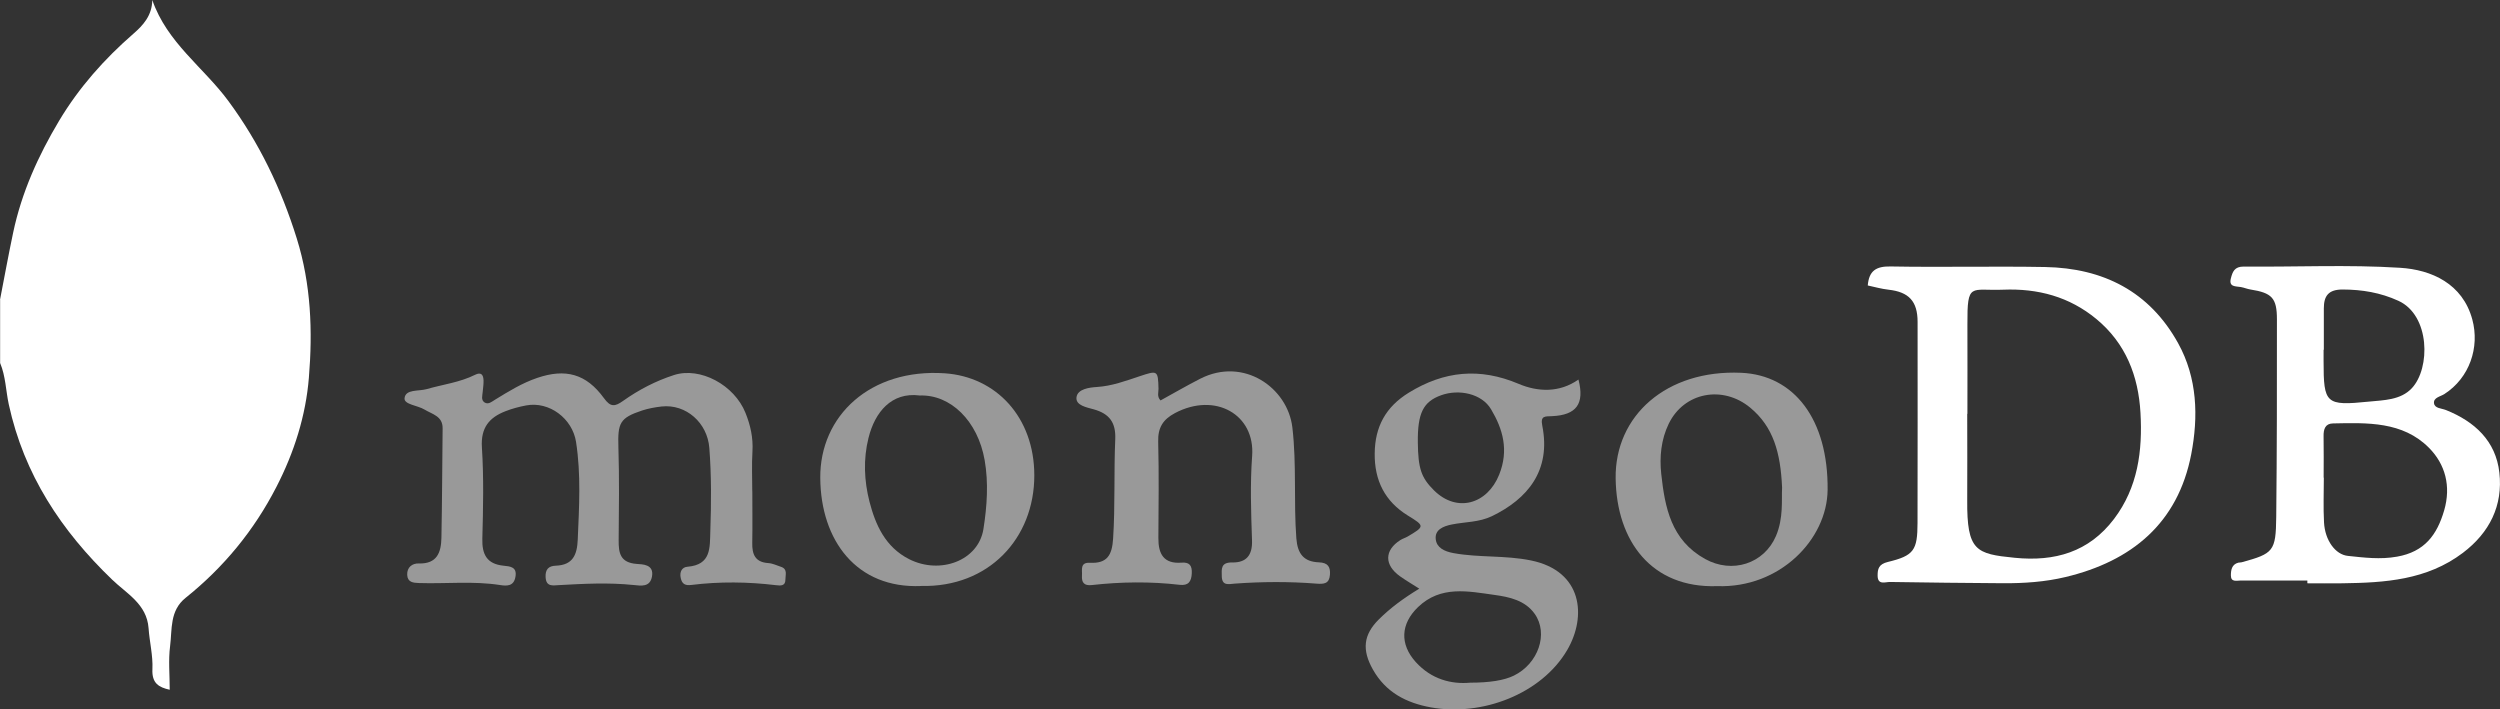
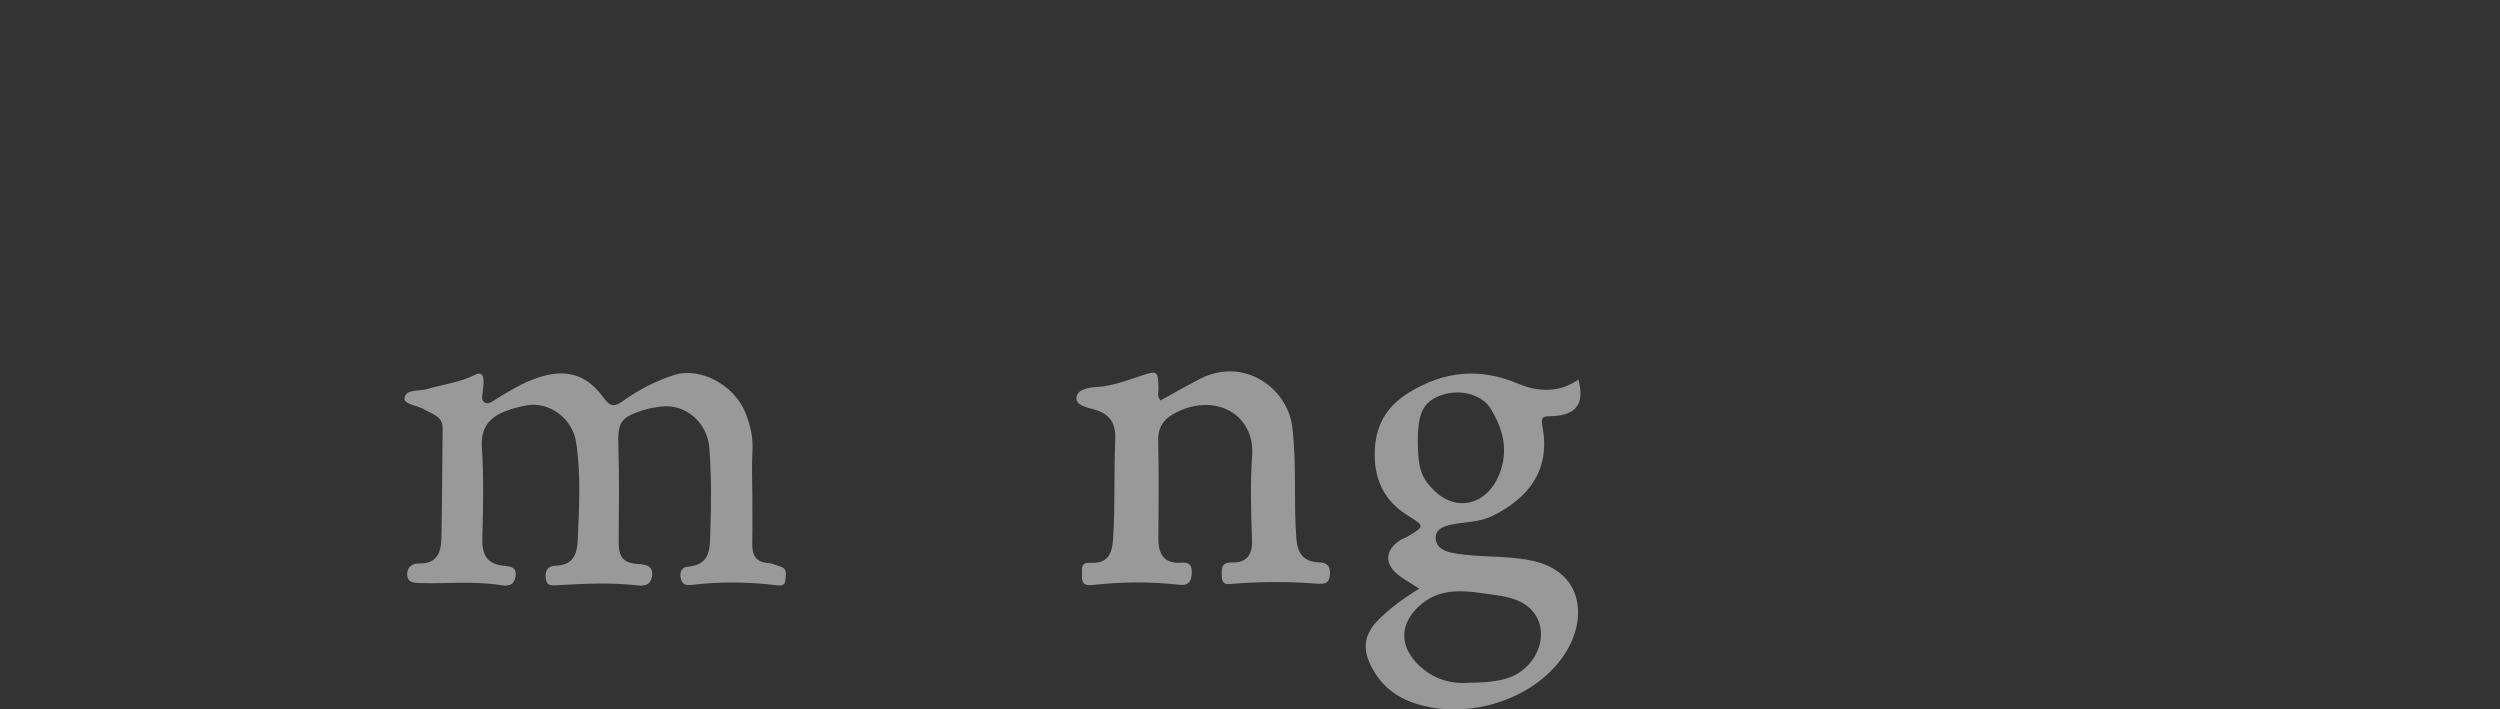
<svg xmlns="http://www.w3.org/2000/svg" id="Livello_2" data-name="Livello 2" viewBox="0 0 395.94 112.35">
  <rect x="0" y="0" width="395.94" height="112.35" fill="#333333" stroke="none" />
  <defs>
    <style>
      .cls-1 {
        fill: #fff;
      }

      .cls-2 {
        fill: #999;
      }
    </style>
  </defs>
  <g id="Livello_1-2" data-name="Livello 1">
    <g>
-       <path class="cls-1" d="m0,47.49c.69-3.56,1.34-7.13,2.09-10.68,1.34-6.33,3.96-12.14,7.27-17.68,3.15-5.27,7.16-9.78,11.78-13.8,1.54-1.34,2.94-2.87,2.98-5.33,2.33,6.75,8.11,10.66,12.03,15.97,4.9,6.63,8.4,13.92,10.86,21.82,2.26,7.27,2.52,14.65,1.91,22.03-.49,6.01-2.32,11.82-5.14,17.29-3.55,6.91-8.35,12.74-14.38,17.57-2.55,2.04-2.12,4.99-2.46,7.65-.29,2.23-.06,4.52-.06,6.91-1.7-.38-2.85-1-2.74-3.26.1-2.15-.46-4.33-.61-6.5-.28-3.81-3.47-5.46-5.77-7.68-8.06-7.75-13.96-16.66-16.37-27.76-.47-2.18-.49-4.46-1.37-6.55v-10Z" />
-       <path class="cls-1" d="m295.81,45.21c.19-2.31,1.3-3.05,3.61-3.01,8.16.15,16.33-.06,24.49.09,9.18.17,16.52,3.86,21.06,12.08,3.05,5.52,3.21,11.62,2.07,17.56-2.1,10.93-9.44,16.96-19.92,19.46-3.21.77-6.56,1-9.89.98-5.97-.04-11.94-.1-17.91-.2-.72-.01-1.93.54-1.95-.98-.01-1.12.19-1.84,1.62-2.19,4.14-1,4.69-1.85,4.7-6.19.02-10.61.02-21.22.01-31.83,0-3.28-1.39-4.74-4.61-5.1-1.11-.12-2.2-.44-3.29-.67Zm15.77,20.34h-.02c0,4.56.03,9.11,0,13.67-.06,8.05,1.38,8.51,7.53,9.12,6.32.63,11.73-.89,15.72-6.15,3.79-5.01,4.53-10.8,4.19-16.8-.33-5.85-2.33-11.01-6.98-14.86-4.28-3.54-9.26-4.87-14.76-4.65-5.17.21-5.7-1.27-5.67,5.48.02,4.73,0,9.46,0,14.19Z" />
-       <path class="cls-1" d="m365.43,91.94c-3.51,0-7.02,0-10.53,0-.65,0-1.58.31-1.58-.8,0-.83.12-1.76,1.19-2.03.17-.04.36-.01.52-.06,5.03-1.38,5.41-1.73,5.47-7.17.11-10.43.12-20.87.11-31.3,0-3.4-.79-4.19-4.19-4.73-.52-.08-1.01-.3-1.53-.39-.83-.14-1.94.02-1.57-1.39.26-1.01.56-1.86,2.03-1.85,8.25.08,16.53-.33,24.75.19,5.01.31,9.91,2.52,11.45,8.17,1.21,4.45-.45,9.28-4.42,11.83-.63.4-1.76.56-1.64,1.46.11.82,1.18.79,1.89,1.07,4.55,1.82,7.9,4.9,8.46,9.91.58,5.21-1.53,9.49-5.78,12.71-5.71,4.32-12.36,4.73-19.1,4.82-1.84.03-3.69,0-5.53,0,0-.15,0-.3,0-.45Zm2.58-16.29s.02,0,.03,0c0,2.36-.1,4.73.03,7.09.15,2.84,1.8,5.1,3.78,5.3,2.58.27,5.1.6,7.79.12,4.36-.77,6.33-3.45,7.46-7.33,1.11-3.82.19-7.3-2.42-9.92-4.16-4.18-9.77-3.96-15.19-3.85-1.24.02-1.51.93-1.49,2.03.04,2.19.01,4.38.01,6.57Zm.04-20.26h-.05c0,.61,0,1.22,0,1.83,0,6.72.34,7.08,7.14,6.39,2.39-.24,5.05-.23,6.83-2.12,2.99-3.18,2.9-11.56-2.12-13.85-2.85-1.3-5.74-1.78-8.84-1.79-2.24,0-2.97,1.01-2.97,2.99,0,2.18,0,4.37,0,6.55Z" />
      <path class="cls-2" d="m119.15,77.8c0,2.72.04,5.44-.01,8.16-.04,1.82.44,3.08,2.54,3.22.68.04,1.34.37,2.01.59,1.09.36.69,1.28.7,2.01.01,1.05-.76.99-1.49.9-4.46-.54-8.93-.59-13.39-.04-.96.12-1.49-.11-1.7-1.1-.21-.97.19-1.71,1.06-1.78,3.8-.31,3.54-3.01,3.63-5.68.15-4.39.18-8.76-.16-13.14-.3-3.95-3.66-6.99-7.57-6.56-1.04.12-2.08.31-3.07.63-3.54,1.18-3.88,1.96-3.76,5.81.15,4.91.09,9.82.04,14.73-.02,2.04.25,3.56,2.84,3.76.9.07,2.79.03,2.44,1.99-.31,1.74-1.74,1.47-2.93,1.35-3.95-.41-7.89-.2-11.84.02-.92.05-1.99.3-2.08-1.24-.07-1.24.45-1.8,1.63-1.84,2.69-.1,3.36-1.72,3.46-4.14.22-5.17.53-10.31-.27-15.46-.57-3.69-4.23-6.47-7.9-5.78-1.11.21-2.21.5-3.26.91-2.59,1-3.95,2.62-3.75,5.73.31,4.8.2,9.64.07,14.46-.07,2.5.72,4.01,3.33,4.28,1.09.11,2.2.19,1.91,1.78-.26,1.47-1.32,1.46-2.41,1.29-4.27-.67-8.57-.18-12.85-.32-.93-.03-1.83-.11-1.88-1.3-.05-1.21.82-1.84,1.83-1.8,2.92.09,3.54-1.77,3.59-4.05.11-5.78.13-11.57.19-17.36.02-1.93-1.64-2.22-2.86-2.96-1.09-.67-3.27-.8-3.17-1.8.15-1.47,2.25-1.08,3.49-1.44,2.57-.74,5.25-1.06,7.68-2.27.97-.48,1.3,0,1.34.85.03.6-.08,1.22-.13,1.83-.04.59-.31,1.31.29,1.7.6.38,1.13-.11,1.67-.44,2.14-1.31,4.26-2.63,6.68-3.45,4.44-1.51,7.74-.68,10.56,3.21,1.06,1.47,1.75,1.34,3.02.44,2.48-1.76,5.16-3.16,8.07-4.1,4.14-1.34,9.56,1.56,11.33,6,.79,1.97,1.23,3.95,1.1,6.1-.13,2.1-.03,4.21-.03,6.31Z" />
      <path class="cls-2" d="m224.78,93.23c-1.19-.76-2.15-1.32-3.05-1.96-2.52-1.79-2.49-4.13.06-5.74.36-.23.8-.35,1.17-.57,2.72-1.6,2.67-1.68.01-3.31-3.63-2.24-5.3-5.55-5.25-9.84.04-4.25,1.76-7.38,5.4-9.62,5.59-3.44,11.22-4.01,17.39-1.4,3.02,1.28,6.45,1.45,9.48-.68.99,3.85-.31,5.63-4.21,5.8-1.05.05-1.85-.11-1.52,1.51,1.42,7.16-2.38,11.61-7.96,14.32-2.05.99-4.24.9-6.35,1.32-1.39.28-2.75.83-2.56,2.37.16,1.3,1.33,1.9,2.82,2.17,4.06.74,8.18.32,12.26,1.16,8.18,1.67,8.86,8.86,5.73,14.2-4.08,6.95-13.49,10.54-21.58,9.07-3.91-.71-7.15-2.38-9.19-6-1.74-3.09-1.53-5.49.97-7.96,1.8-1.78,3.82-3.28,6.36-4.83Zm8.06,14.89q4.65,0,6.92-1.12c3.86-1.88,5.52-6.64,3.3-9.78-1.51-2.14-4.03-2.68-6.37-3-4.17-.58-8.5-1.53-12.1,1.92-2.77,2.66-2.93,5.88-.36,8.72,2.49,2.74,5.64,3.53,8.61,3.26Zm-8.29-38.05c.05,4.14.53,5.58,2.57,7.6,3.62,3.58,8.43,2.19,10.31-2.49,1.56-3.89.59-7.22-1.28-10.36-1.48-2.5-5.1-3.23-7.89-2.23-2.86,1.02-3.76,2.84-3.71,7.49Z" />
      <path class="cls-2" d="m183.8,63.42c2.08-1.14,4.15-2.35,6.29-3.44,6.87-3.5,13.85,1.42,14.59,7.72.69,5.87.19,11.72.63,17.56.19,2.49,1.21,3.71,3.57,3.8,1.43.05,1.85.72,1.75,1.97-.11,1.42-.92,1.5-2.18,1.4-4.29-.34-8.6-.31-12.89,0-.96.07-2.02.41-2.06-1.16-.03-1.18-.17-2.22,1.66-2.19,2.18.04,3.21-1.1,3.13-3.47-.15-4.47-.31-8.96.02-13.41.48-6.55-5.83-10.14-12.2-6.79-1.95,1.03-2.74,2.34-2.68,4.55.13,5.08.06,10.17.03,15.26-.02,2.5.84,4.11,3.66,3.89,1.25-.1,1.69.43,1.63,1.69-.06,1.32-.55,1.98-1.92,1.82-4.64-.54-9.29-.48-13.93.04-1.18.13-1.62-.39-1.54-1.5.06-.9-.35-2.11,1.25-2.03,2.73.14,3.51-1.19,3.68-3.81.34-5.26.11-10.52.34-15.77.11-2.66-.95-4.03-3.4-4.72-1.12-.31-2.89-.62-2.74-1.9.16-1.33,2.03-1.56,3.22-1.64,2.39-.15,4.58-.97,6.77-1.7,2.84-.94,2.93-.97,3,1.98.01.57-.27,1.21.31,1.84Z" />
-       <path class="cls-2" d="m145.89,92.81c-10.22.44-15.9-7.19-15.98-17.1-.08-9.9,7.97-17.37,19.7-16.59,8.17.55,14.18,6.96,14.2,16.14.02,10.03-7.26,17.79-17.91,17.54Zm-.26-30.18c-4.45-.55-7.06,2.63-8.08,6.72-.85,3.42-.68,6.82.15,10.08.95,3.68,2.5,7.21,6.29,9.13,4.9,2.48,10.96.25,11.76-4.76.58-3.68.82-7.33.2-10.9-1.08-6.24-5.42-10.46-10.31-10.26Z" />
-       <path class="cls-2" d="m271.95,92.83c-10.36.35-15.93-7.1-16.07-17.05-.14-9.98,8.08-17.25,19.86-16.74,8.43.36,13.82,7.39,13.71,18.55-.08,7.83-7.56,15.58-17.49,15.24Zm10.29-15.61c-.25-5.56-1.38-9.61-5.04-12.65-4.34-3.6-10.49-2.47-12.92,2.56-1.2,2.47-1.47,5.22-1.18,7.92.58,5.35,1.57,10.5,6.95,13.48,4.29,2.38,9.33.75,11.21-3.62,1.24-2.88.87-5.81.98-7.69Z" />
    </g>
  </g>
</svg>